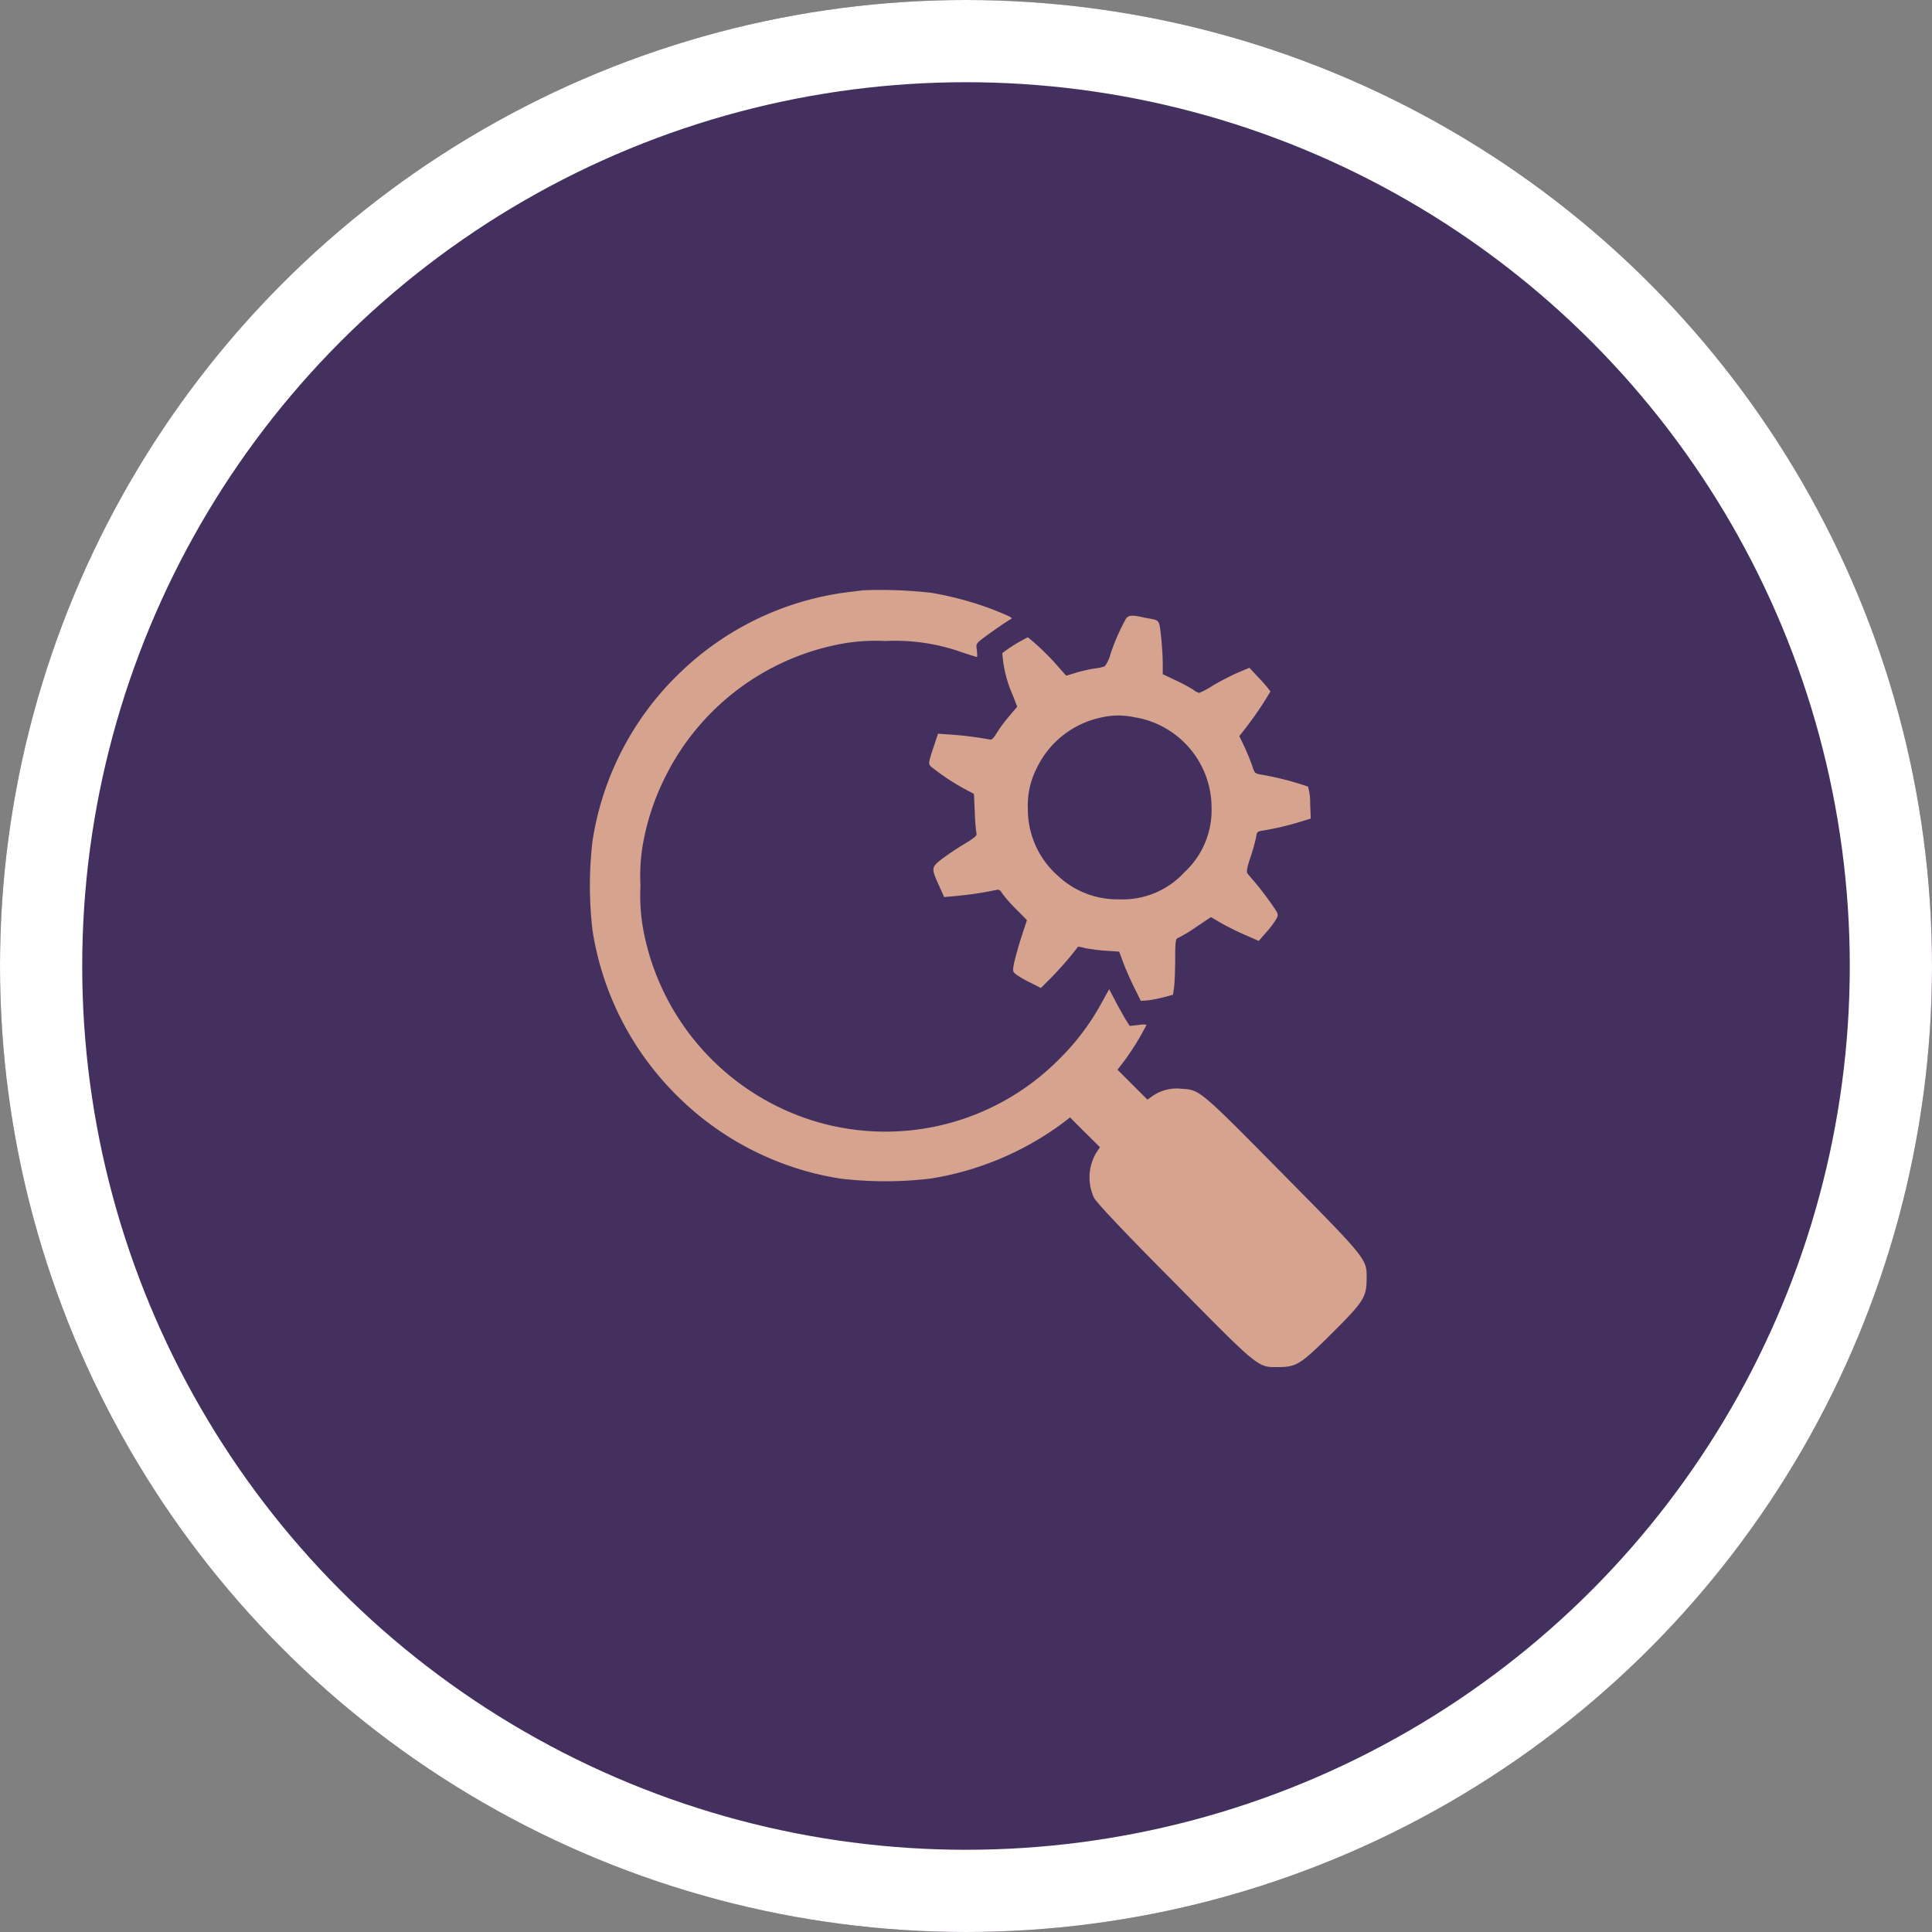
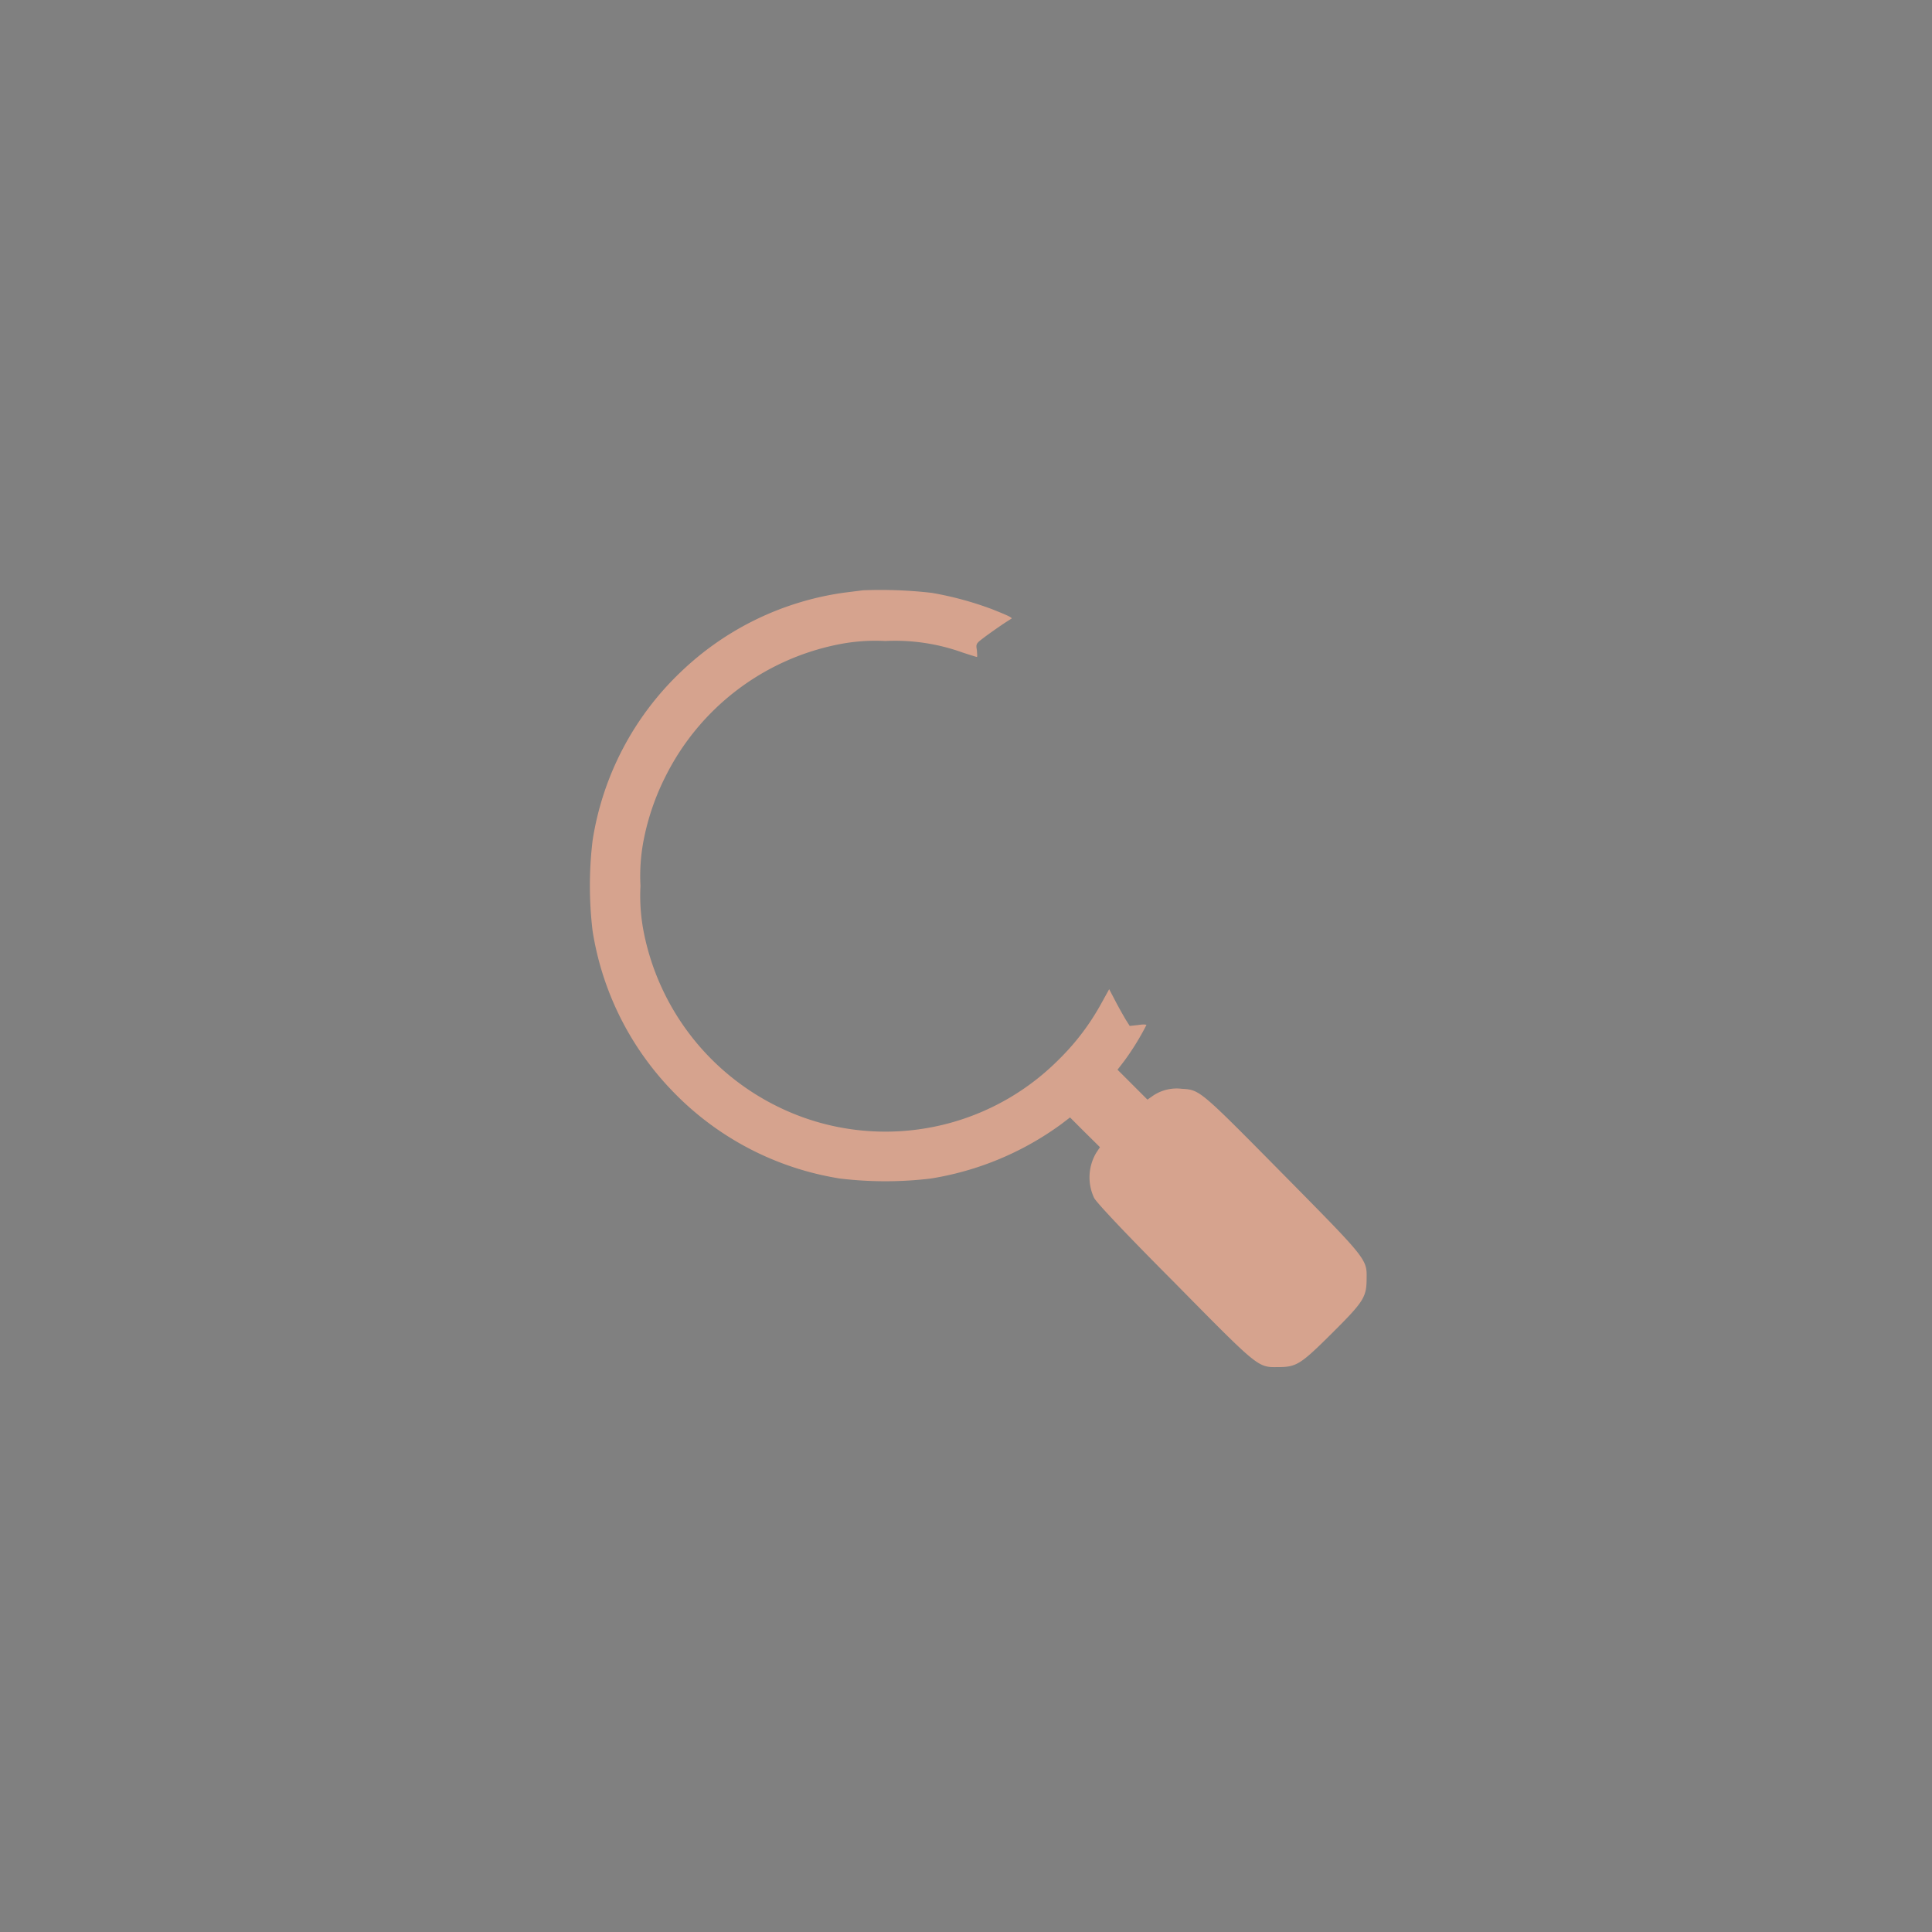
<svg xmlns="http://www.w3.org/2000/svg" width="47" height="47" viewBox="0 0 47 47">
  <rect x="0" y="0" width="47" height="47" fill="#808080" stroke="none" />
  <g id="Group_26120" data-name="Group 26120" transform="translate(-153 -2423)">
    <g id="Ellipse_29" data-name="Ellipse 29" transform="translate(153 2423)" fill="#44305f" stroke="#fff" stroke-width="2">
-       <circle cx="23.5" cy="23.5" r="23.5" stroke="none" />
-       <circle cx="23.5" cy="23.5" r="22.5" fill="none" />
-     </g>
+       </g>
    <g id="seo-icon-png-2271-_1__1_" data-name="seo-icon-png-2271-_1_ (1)" transform="translate(167.348 2437.349)">
      <path id="Path_251" data-name="Path 251" d="M10.235-508.685l-.448.056a7.169 7.169.0 00-3.972 1.917 7.176 7.176.0 00-2.16 4.114 9.258 9.258.0 000 2.2 7.212 7.212.0 001.909 3.86 7.214 7.214.0 004.114 2.164 9.259 9.259.0 002.2.0 7.34 7.34.0 003.172-1.319l.22-.168.362.362.366.362-.09.135a1.174 1.174.0 00-.052 1.1c.064.116.7.8 1.936 2.04 2.085 2.115 2.04 2.081 2.548 2.074.441.0.546-.071 1.312-.833s.83-.871.833-1.315c.007-.482.022-.463-2.059-2.571-2.01-2.036-2-2.025-2.44-2.051a1.03 1.03.0 00-.691.164l-.142.1-.366-.366-.362-.362.161-.209a6.378 6.378.0 00.542-.878c0-.015-.093-.019-.2.0l-.206.022-.093-.146c-.049-.082-.164-.284-.25-.448l-.157-.3-.194.351A5.839 5.839.0 0115-497.273a5.95 5.95.0 01-5.485 1.622 5.916 5.916.0 01-1.409-.5 6.027 6.027.0 01-3.2-4.185 4.577 4.577.0 01-.086-1.158 4.577 4.577.0 01.086-1.158 5.961 5.961.0 01.527-1.513 6.01 6.01.0 014.185-3.2 4.6 4.6.0 011.158-.086 4.845 4.845.0 011.88.28c.183.06.336.108.348.108s.007-.071.0-.161c-.026-.161-.022-.164.176-.314.108-.082.3-.217.422-.3s.232-.15.243-.157c.03-.022-.09-.078-.467-.228a8.074 8.074.0 00-1.476-.4A10.9 10.9.0 0010.235-508.685z" transform="translate(-3.587 508.696)" fill="#d6a38e" />
-       <path id="Path_252" data-name="Path 252" d="M229.356-491.847a5.134 5.134.0 00-.374.856.8.8.0 01-.142.3 1.176 1.176.0 01-.247.052 3.479 3.479.0 00-.441.1l-.247.075-.209-.235a5.779 5.779.0 00-.725-.7 3.9 3.9.0 00-.62.385 2.986 2.986.0 00.254 1.024l.108.28-.2.235a3.79 3.79.0 00-.3.407c-.071.12-.12.168-.164.157a8.692 8.692.0 00-.942-.12l-.321-.022-.12.362c-.112.34-.116.366-.056.433a5.512 5.512.0 00.859.568l.191.1.022.46a4.49 4.49.0 00.041.516c.015.041-.075.112-.306.25a6.561 6.561.0 00-.546.366c-.25.2-.254.213-.056.65l.12.269.284-.026a8.5 8.5.0 00.994-.149c.056-.015.093.011.138.09a3.31 3.31.0 00.333.377l.265.269-.131.4c-.071.22-.149.5-.176.62-.045.217-.041.228.041.3a2.467 2.467.0 00.348.2l.258.131.239-.239a8.214 8.214.0 00.665-.766 1.013 1.013.0 01.168.034 4.442 4.442.0 00.5.064l.333.022.1.273c.056.15.176.419.265.6l.161.325.157-.011a3.046 3.046.0 00.392-.075l.235-.064.026-.187c.011-.1.026-.407.026-.68.0-.452.011-.493.075-.516a3.677 3.677.0 00.433-.262l.362-.243.247.146c.138.078.4.209.583.288l.333.146.179-.206a2.176 2.176.0 00.243-.321c.064-.116.064-.116-.1-.355-.09-.131-.247-.34-.348-.463s-.213-.25-.243-.288-.034-.1.064-.392a4.735 4.735.0 00.138-.486c.022-.149.026-.153.2-.179a6.764 6.764.0 00.878-.209l.254-.078-.015-.37a1.347 1.347.0 00-.052-.407 7.249 7.249.0 00-1.114-.288c-.183-.03-.183-.03-.25-.235-.037-.112-.123-.318-.187-.456l-.12-.25.157-.2a8.546 8.546.0 00.6-.886 3.055 3.055.0 00-.254-.3l-.258-.276-.3.127c-.161.071-.426.209-.59.306a1.973 1.973.0 01-.333.179.423.423.0 01-.138-.075 3.71 3.71.0 00-.426-.228l-.321-.153v-.277c0-.149-.019-.441-.041-.646-.049-.415-.022-.385-.385-.448C229.505-491.948 229.42-491.94 229.356-491.847zm.25 2.4a2.231 2.231.0 011.835 2.2 2.056 2.056.0 01-.665 1.569 2.033 2.033.0 01-1.573.654 2.11 2.11.0 01-1.495-.568 2.15 2.15.0 01-.736-1.618 2 2 0 01.217-1.009 2.255 2.255.0 011.588-1.233A1.829 1.829.0 01229.606-489.444z" transform="translate(-216.315 492.553)" fill="#d6a38e" />
    </g>
  </g>
</svg>